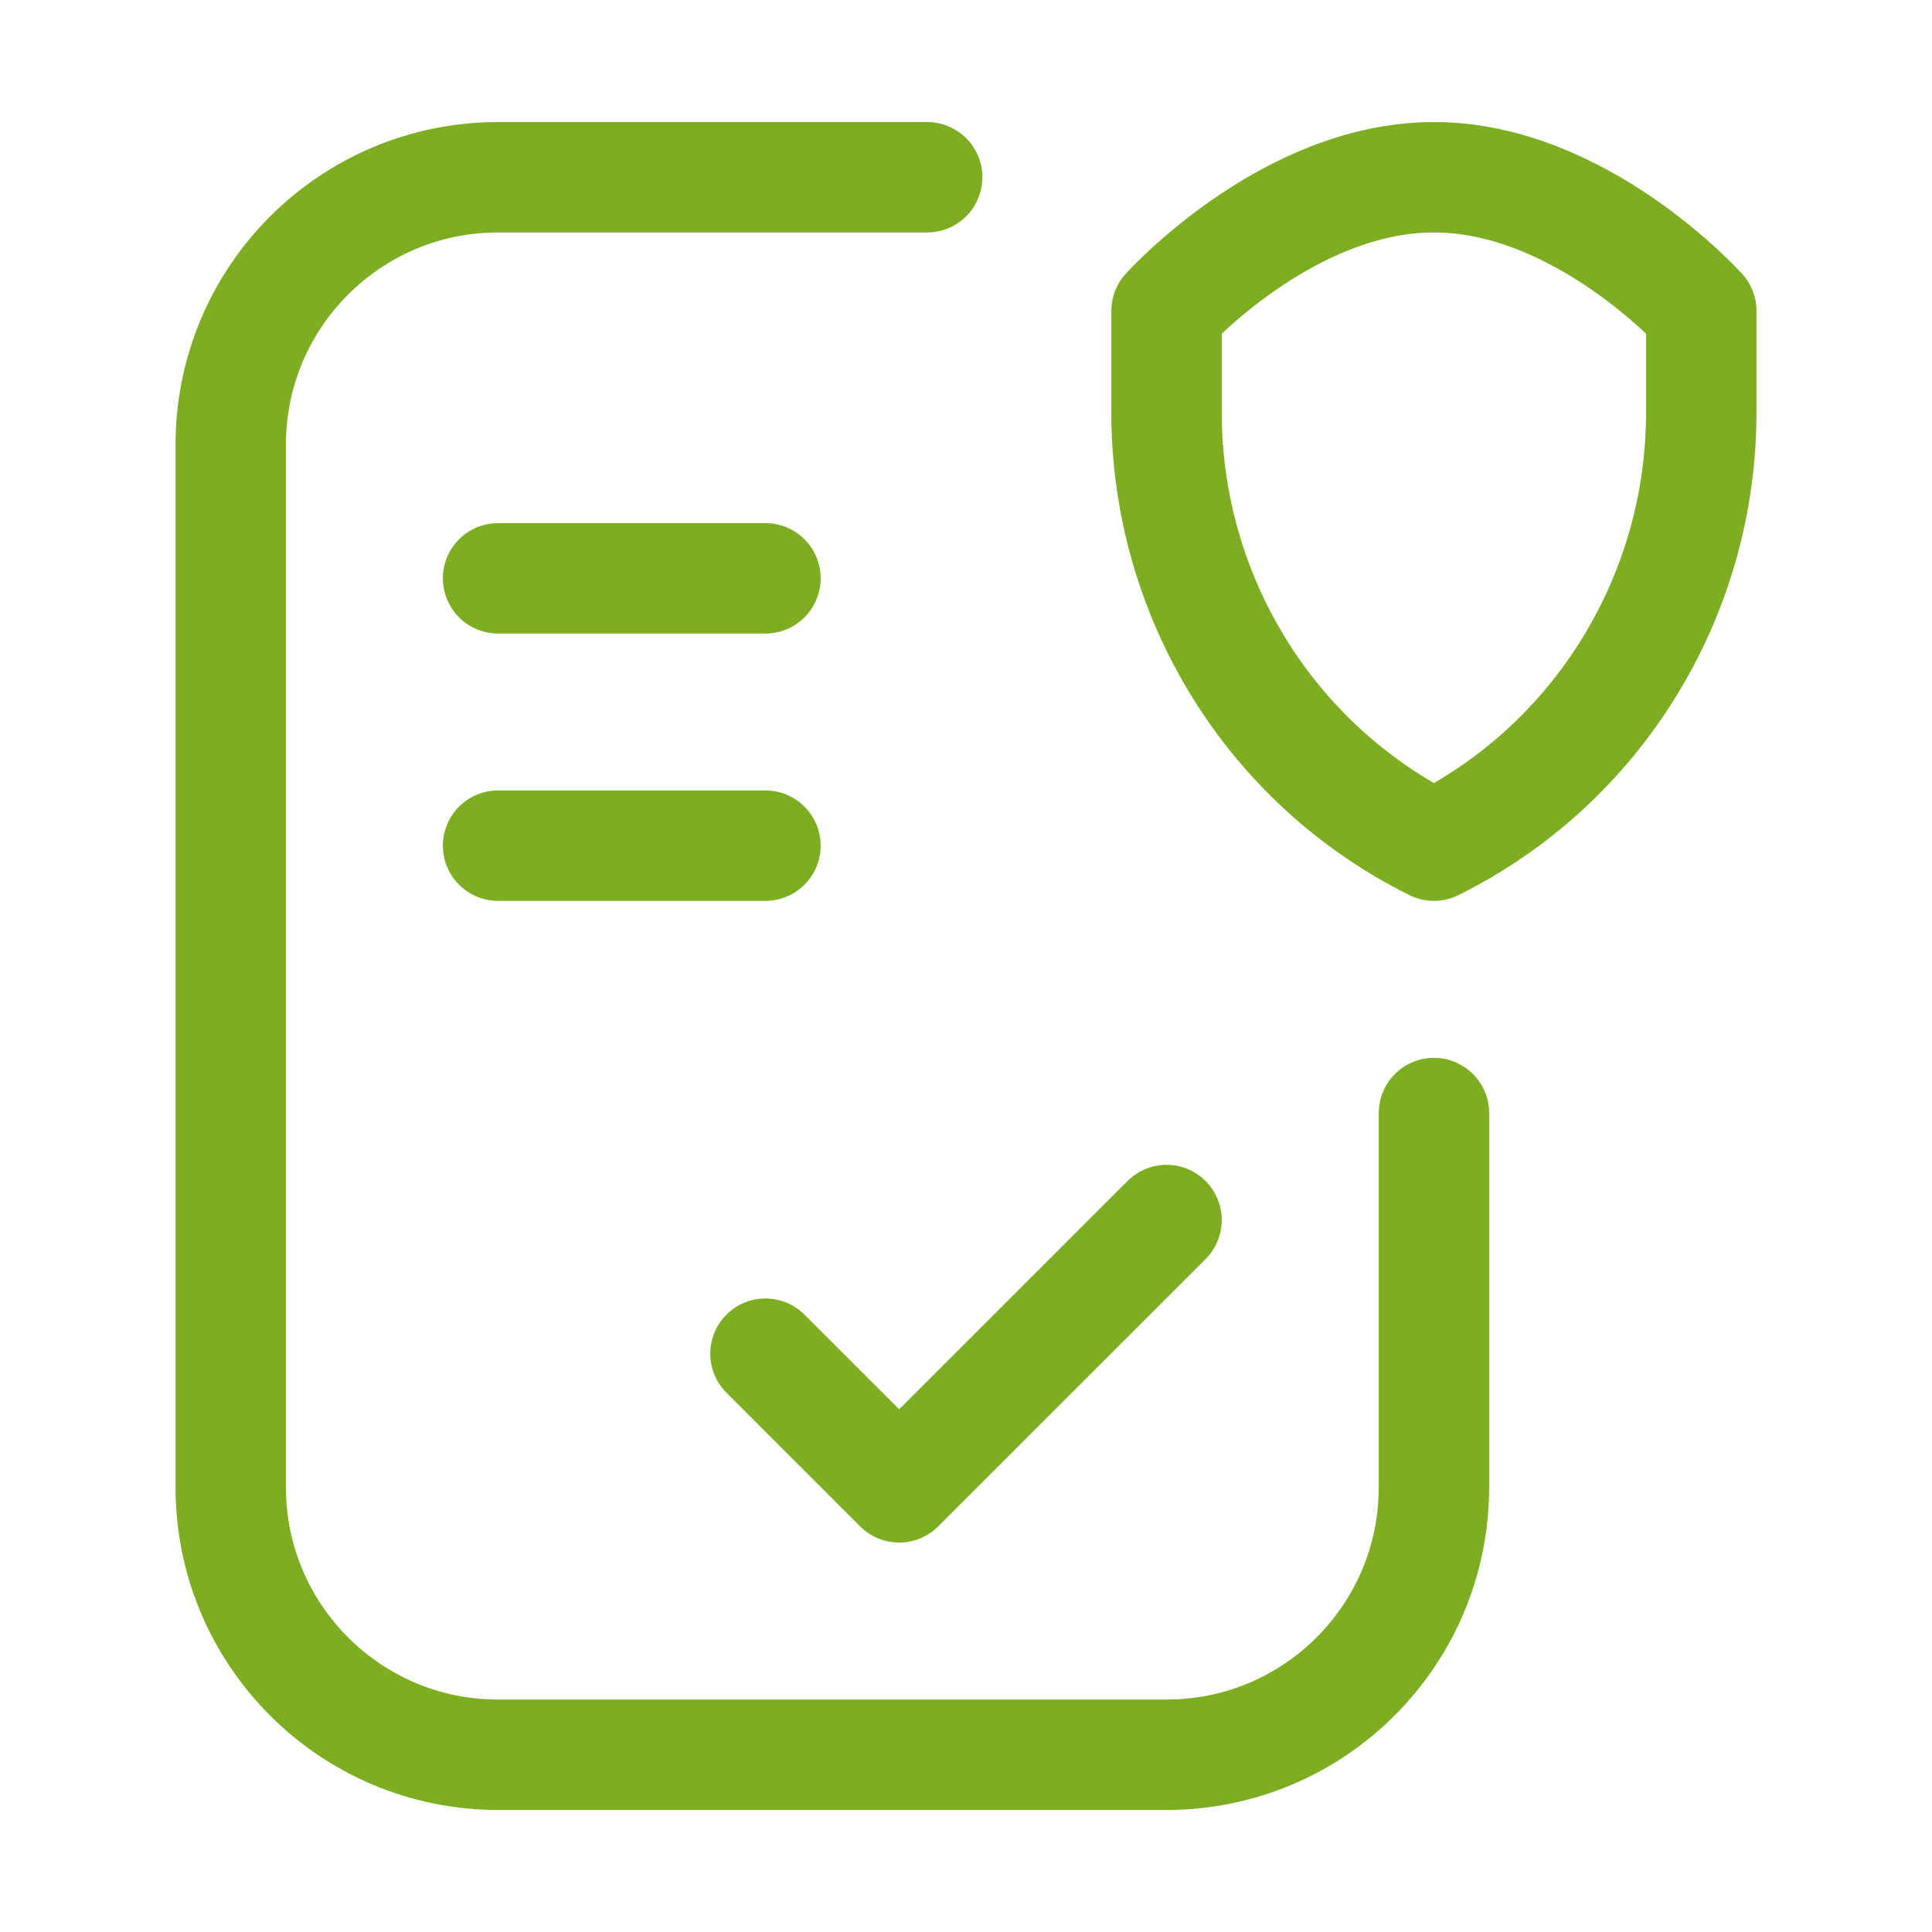
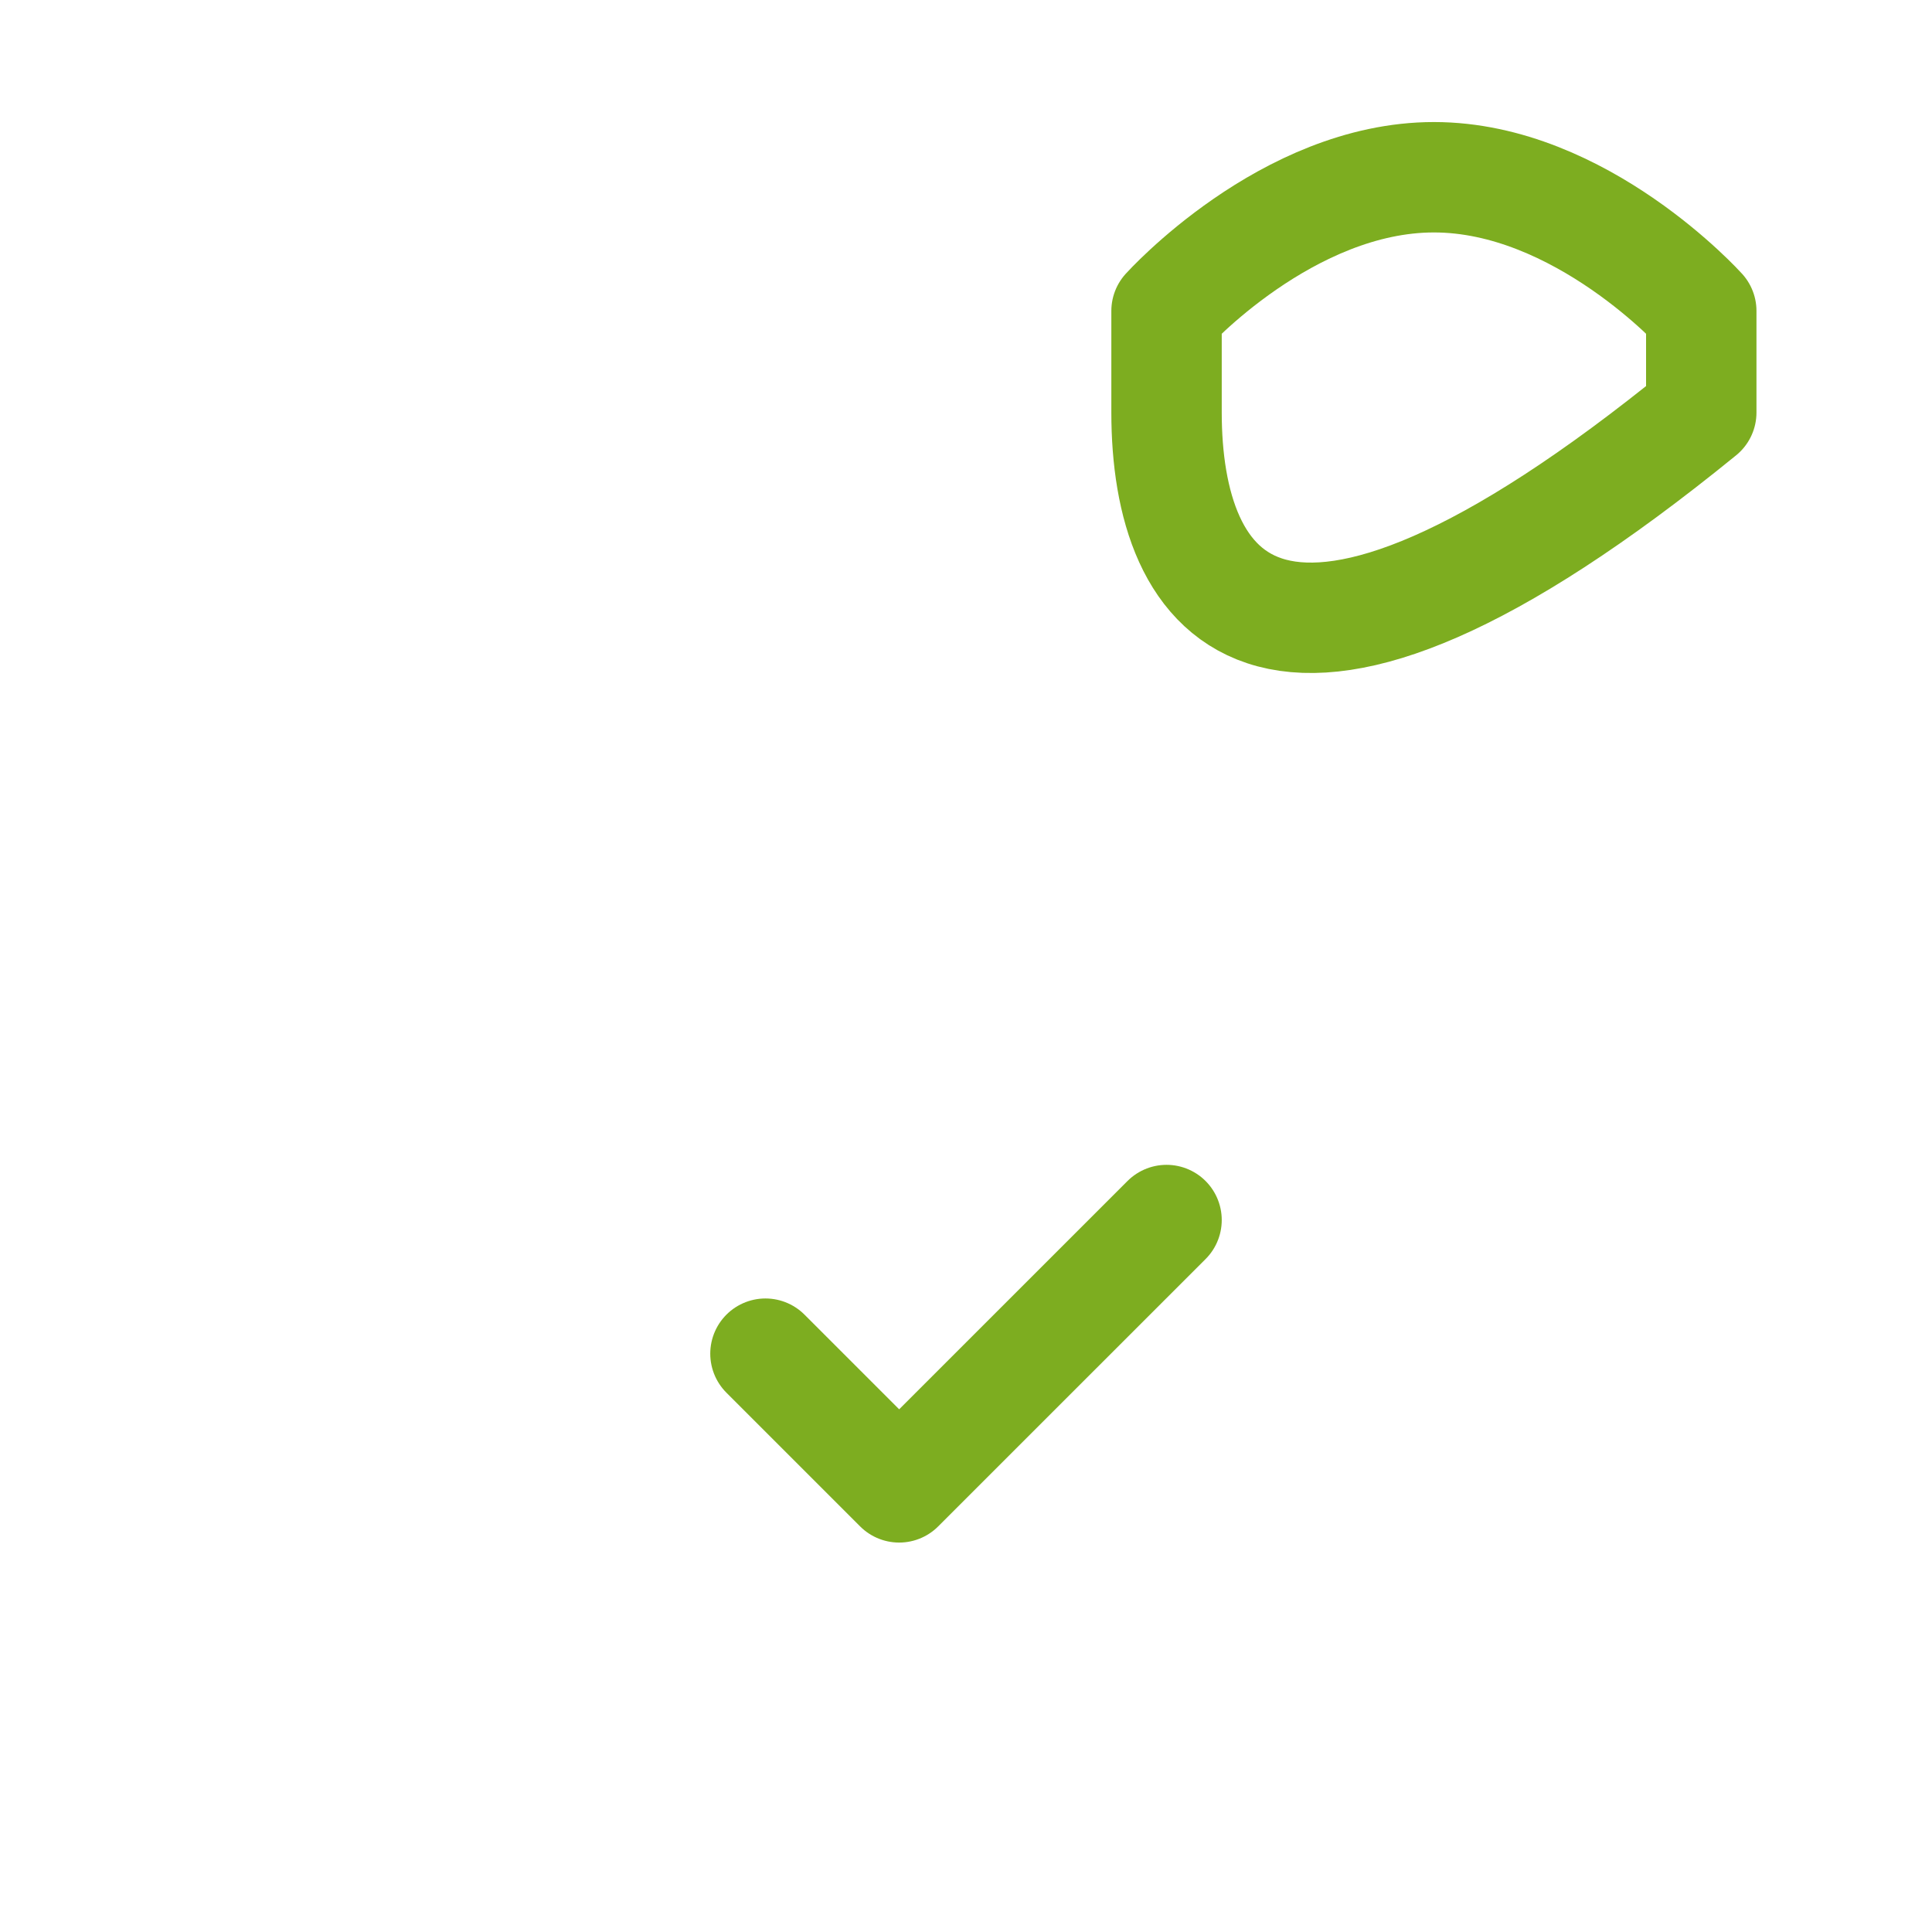
<svg xmlns="http://www.w3.org/2000/svg" width="35" height="35" viewBox="0 0 35 35" fill="none">
-   <path d="M25.977 20.164V26.945C25.977 29.62 23.808 31.789 21.133 31.789H9.023C6.348 31.789 4.18 29.62 4.18 26.945V8.055C4.18 5.38 6.348 3.211 9.023 3.211H16.796M9.023 10.477H13.867M9.023 15.32H13.867" stroke="#7DAD20" stroke-width="2" stroke-miterlimit="10" stroke-linecap="round" stroke-linejoin="round" />
-   <path d="M13.867 24.523L16.289 26.945L21.133 22.102M30.82 5.633V7.473C30.82 10.791 28.955 13.843 25.977 15.32C22.998 13.843 21.133 10.791 21.133 7.473V5.633C21.133 5.633 23.313 3.211 25.977 3.211C28.641 3.211 30.82 5.633 30.82 5.633Z" stroke="#7DAD20" stroke-width="2" stroke-miterlimit="10" stroke-linecap="round" stroke-linejoin="round" />
+   <path d="M13.867 24.523L16.289 26.945L21.133 22.102M30.82 5.633V7.473C22.998 13.843 21.133 10.791 21.133 7.473V5.633C21.133 5.633 23.313 3.211 25.977 3.211C28.641 3.211 30.82 5.633 30.82 5.633Z" stroke="#7DAD20" stroke-width="2" stroke-miterlimit="10" stroke-linecap="round" stroke-linejoin="round" />
</svg>